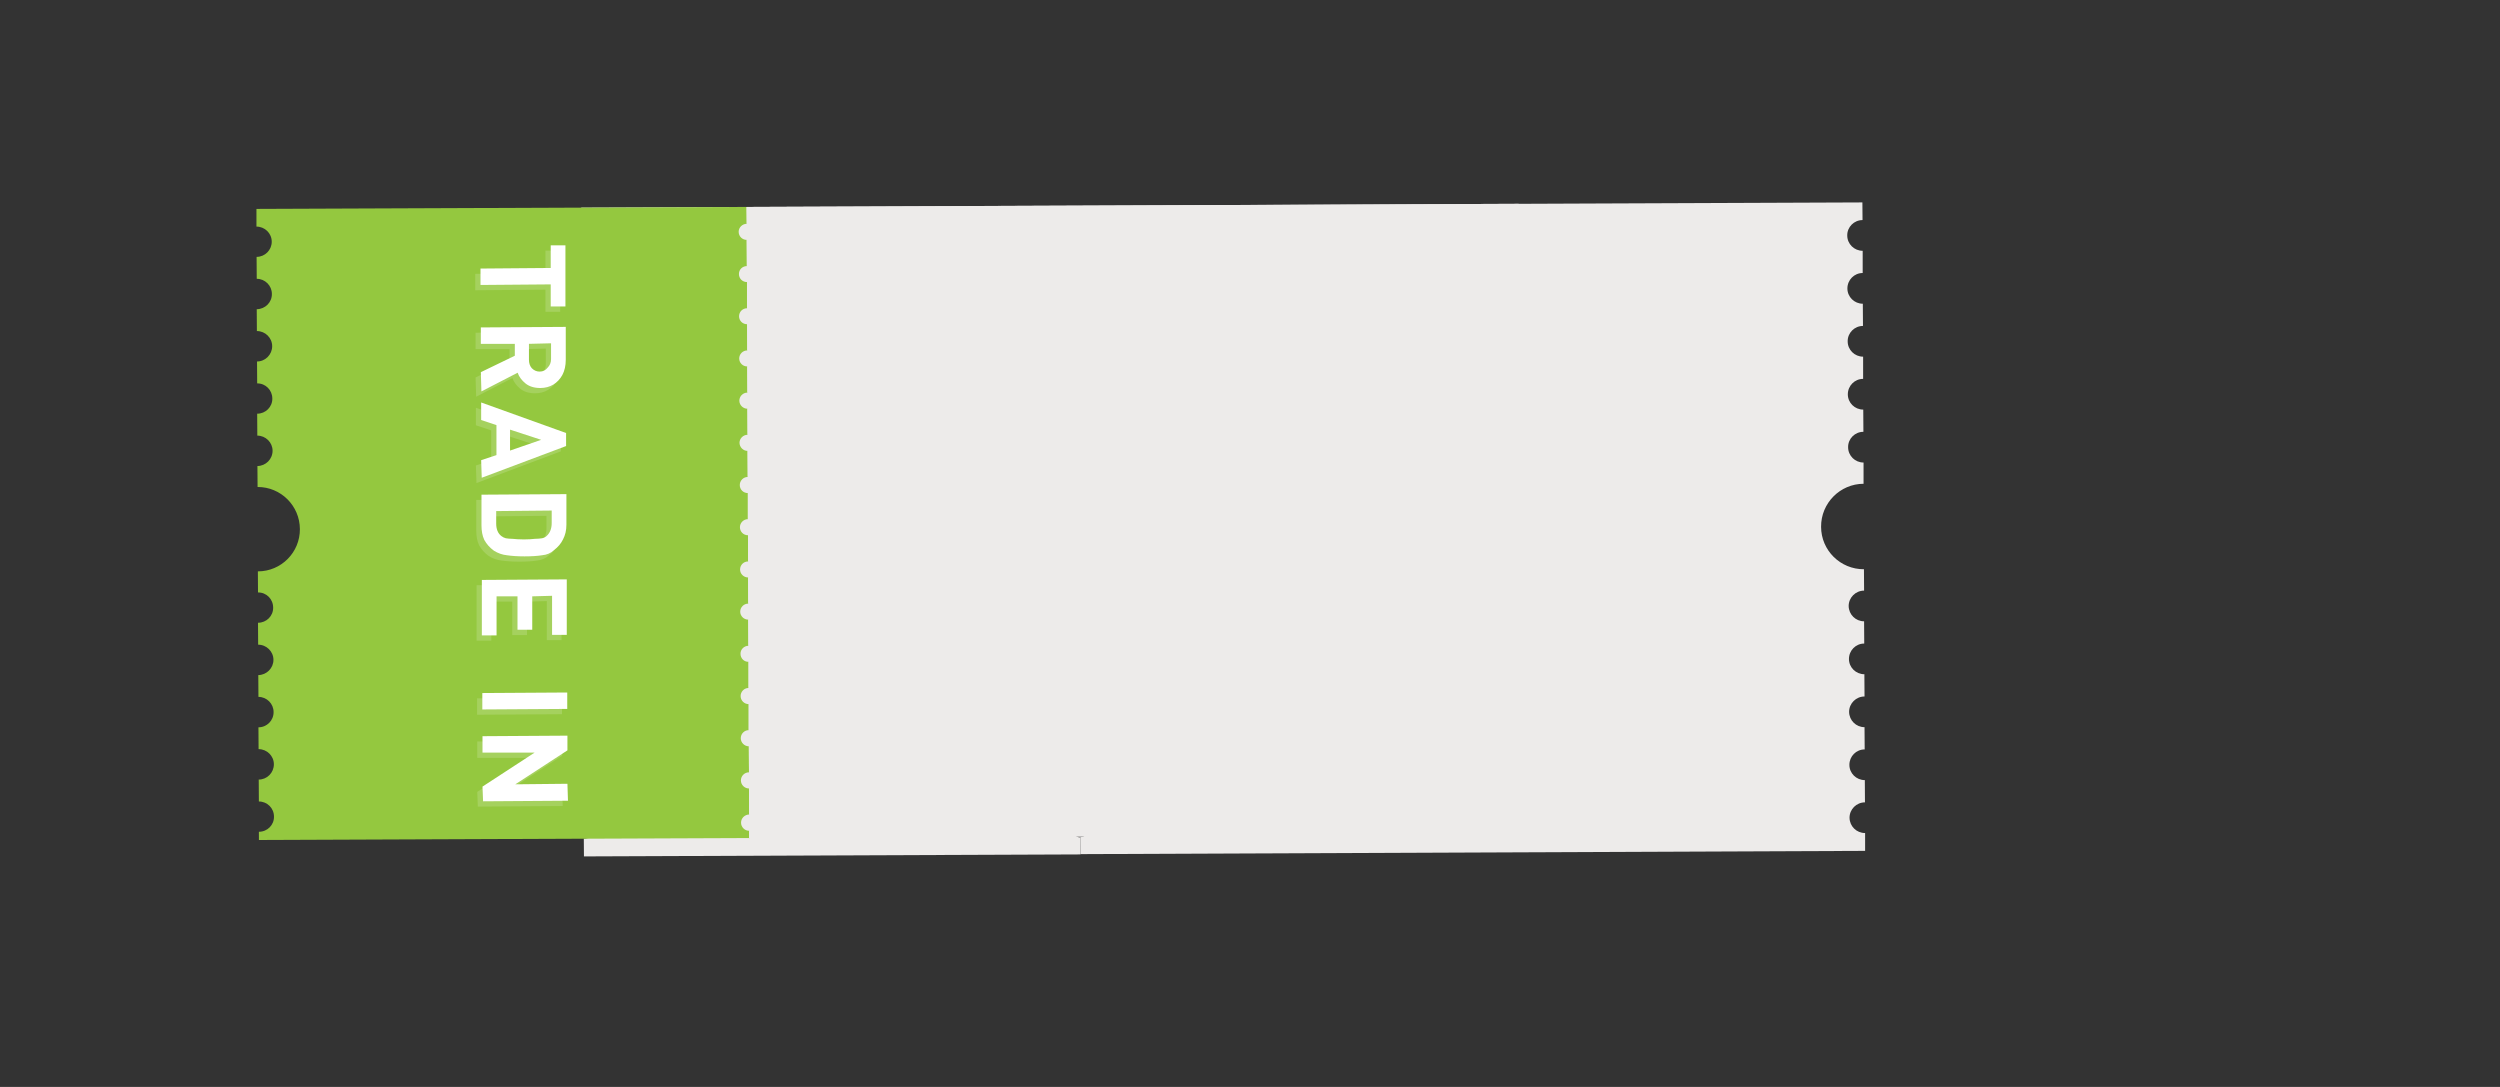
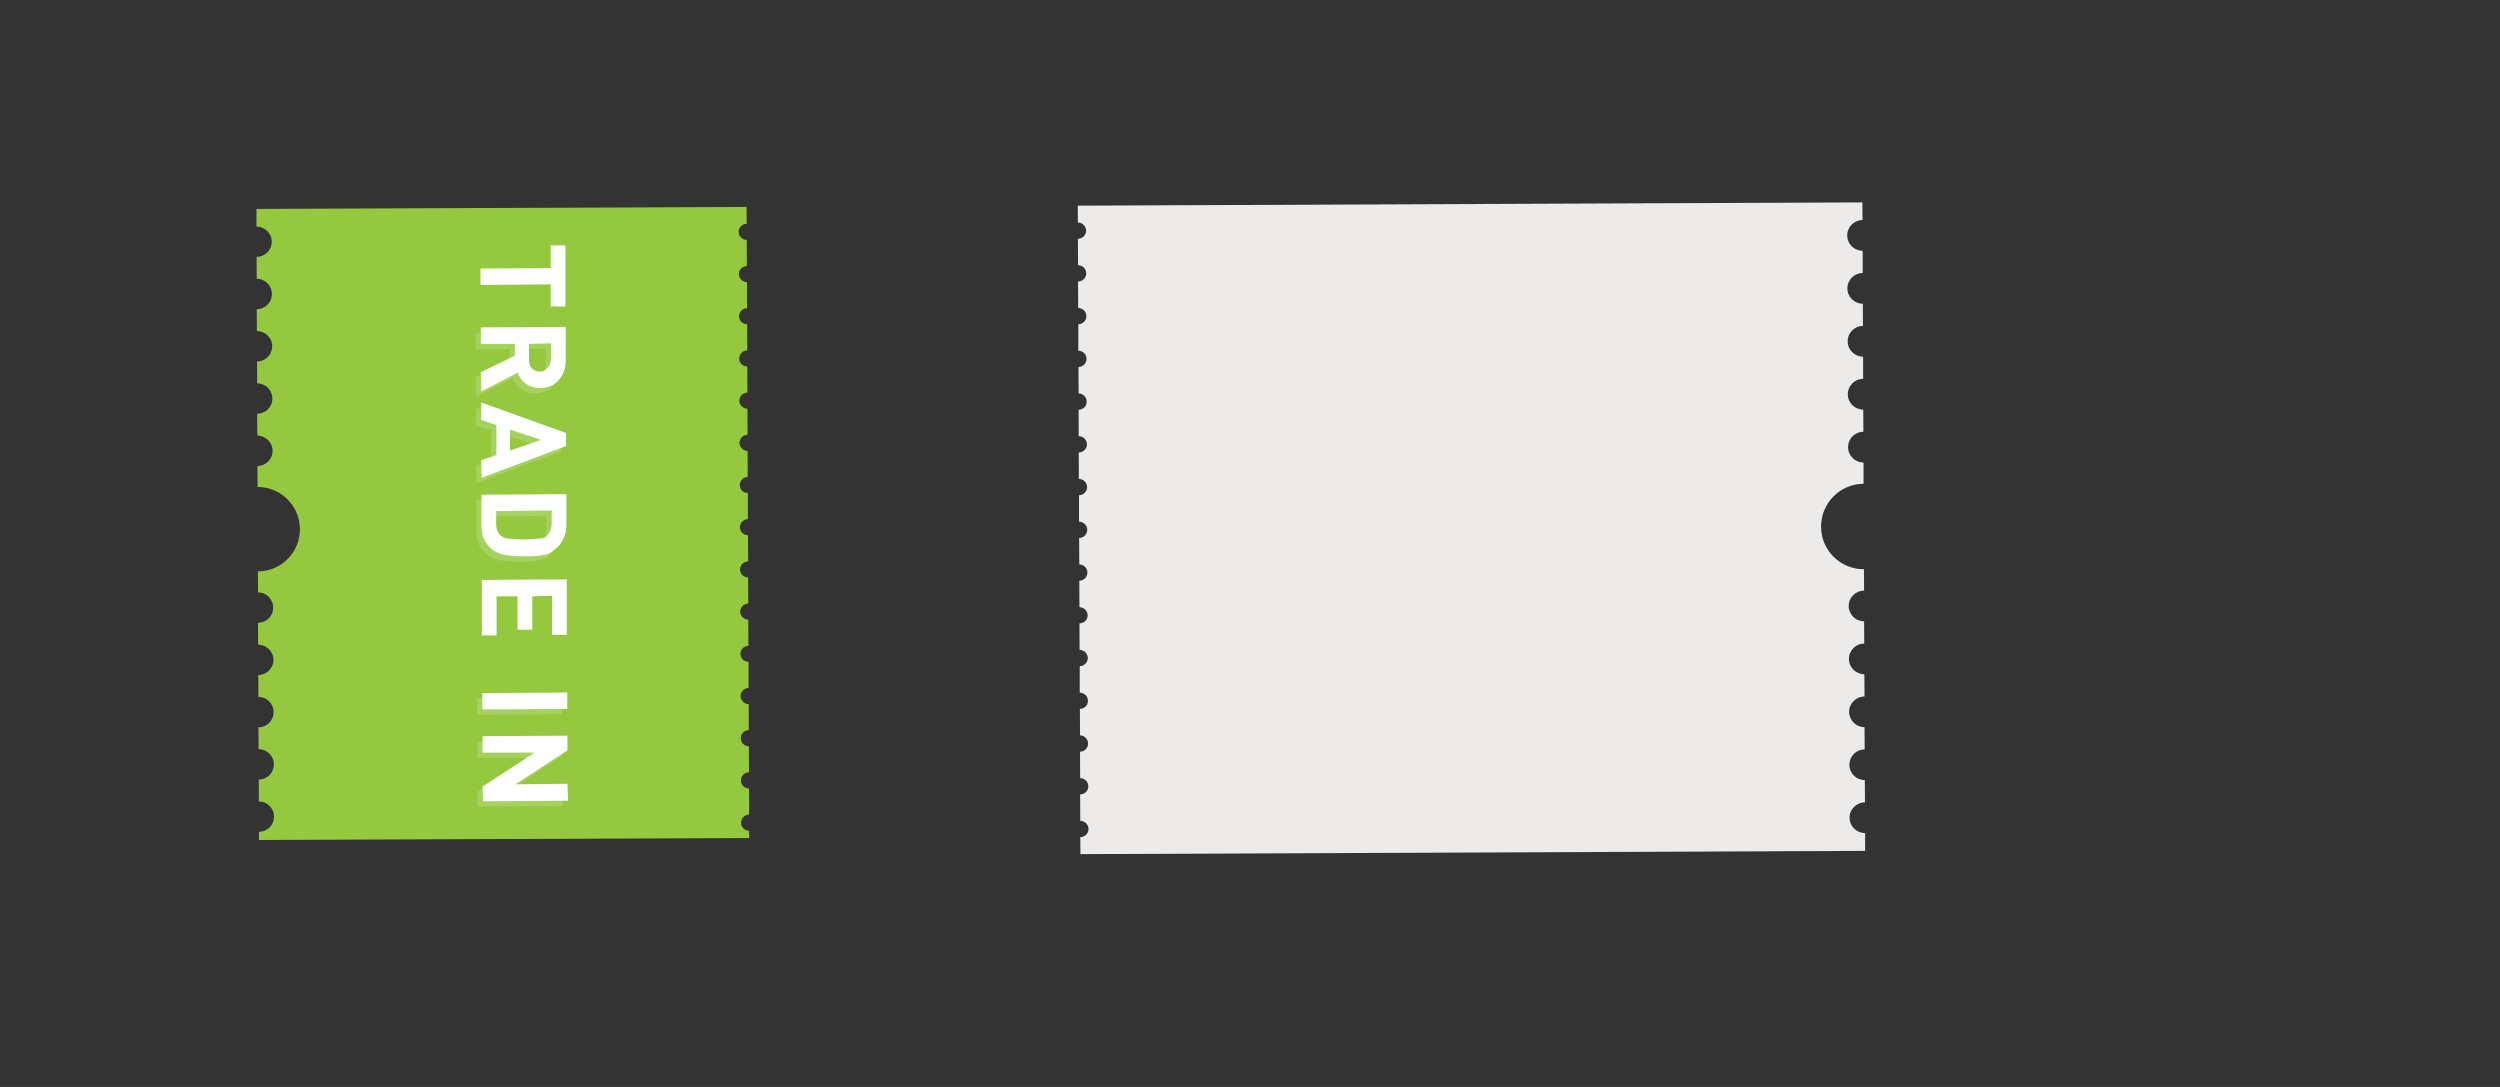
<svg xmlns="http://www.w3.org/2000/svg" width="92" zoomAndPan="magnify" viewBox="0 0 69 30" height="40" preserveAspectRatio="xMidYMid meet" version="1.0">
  <rect x="0" y="0" width="69" height="30" fill="#333333" stroke="none" />
  <defs>
    <g />
    <clipPath id="9349495f00">
      <path d="M 16 5 L 30 5 L 30 24 L 16 24 Z M 16 5 " clip-rule="nonzero" />
    </clipPath>
    <clipPath id="435eca7292">
-       <path d="M 16.039 5.73 L 51.602 5.586 L 51.676 23.73 L 16.113 23.875 Z M 16.039 5.73 " clip-rule="nonzero" />
-     </clipPath>
+       </clipPath>
    <clipPath id="9034572bae">
      <path d="M 16.039 5.73 L 51.602 5.586 L 51.676 23.73 L 16.113 23.875 Z M 16.039 5.73 " clip-rule="nonzero" />
    </clipPath>
    <clipPath id="4d67d7bcd7">
      <path d="M 29 5 L 52 5 L 52 24 L 29 24 Z M 29 5 " clip-rule="nonzero" />
    </clipPath>
    <clipPath id="43503a04bf">
      <path d="M 16.039 5.73 L 51.602 5.586 L 51.676 23.73 L 16.113 23.875 Z M 16.039 5.73 " clip-rule="nonzero" />
    </clipPath>
    <clipPath id="6b104fb997">
      <path d="M 16.039 5.73 L 51.602 5.586 L 51.676 23.73 L 16.113 23.875 Z M 16.039 5.73 " clip-rule="nonzero" />
    </clipPath>
    <clipPath id="8e3ae8f286">
      <path d="M 7 5 L 21 5 L 21 24 L 7 24 Z M 7 5 " clip-rule="nonzero" />
    </clipPath>
    <clipPath id="59e906b56b">
      <path d="M 7.074 5.766 L 41.914 5.625 L 41.984 23.043 L 7.145 23.184 Z M 7.074 5.766 " clip-rule="nonzero" />
    </clipPath>
    <clipPath id="882aadf567">
      <path d="M 7.074 5.766 L 41.914 5.625 L 41.984 23.043 L 7.145 23.184 Z M 7.074 5.766 " clip-rule="nonzero" />
    </clipPath>
    <clipPath id="8e842f4786">
      <path d="M 20 5 L 42 5 L 42 24 L 20 24 Z M 20 5 " clip-rule="nonzero" />
    </clipPath>
    <clipPath id="a49a441faf">
      <path d="M 7.074 5.766 L 41.914 5.625 L 41.984 23.043 L 7.145 23.184 Z M 7.074 5.766 " clip-rule="nonzero" />
    </clipPath>
    <clipPath id="dc80cf936f">
      <path d="M 7.074 5.766 L 41.914 5.625 L 41.984 23.043 L 7.145 23.184 Z M 7.074 5.766 " clip-rule="nonzero" />
    </clipPath>
    <clipPath id="9a7f8f6aeb">
      <path d="M 1 0.504 L 3.977 0.504 L 3.977 3 L 1 3 Z M 1 0.504 " clip-rule="nonzero" />
    </clipPath>
    <clipPath id="ce96e4646d">
      <path d="M 1 3 L 3.977 3 L 3.977 5 L 1 5 Z M 1 3 " clip-rule="nonzero" />
    </clipPath>
    <clipPath id="ea5b65526e">
      <path d="M 1 5 L 3.977 5 L 3.977 8 L 1 8 Z M 1 5 " clip-rule="nonzero" />
    </clipPath>
    <clipPath id="035f1f268d">
      <path d="M 1 7 L 3.977 7 L 3.977 10 L 1 10 Z M 1 7 " clip-rule="nonzero" />
    </clipPath>
    <clipPath id="89902fa800">
      <path d="M 1 10 L 3.977 10 L 3.977 12 L 1 12 Z M 1 10 " clip-rule="nonzero" />
    </clipPath>
    <clipPath id="b75a22e21a">
      <path d="M 1 13 L 3.977 13 L 3.977 14 L 1 14 Z M 1 13 " clip-rule="nonzero" />
    </clipPath>
    <clipPath id="06aedd89ff">
      <path d="M 1 14 L 3.977 14 L 3.977 16.762 L 1 16.762 Z M 1 14 " clip-rule="nonzero" />
    </clipPath>
    <clipPath id="36de7f0242">
      <path d="M 1 0.504 L 3.977 0.504 L 3.977 3 L 1 3 Z M 1 0.504 " clip-rule="nonzero" />
    </clipPath>
    <clipPath id="85ed64b1cb">
      <path d="M 1 3 L 3.977 3 L 3.977 5 L 1 5 Z M 1 3 " clip-rule="nonzero" />
    </clipPath>
    <clipPath id="d4e597484b">
      <path d="M 1 5 L 3.977 5 L 3.977 8 L 1 8 Z M 1 5 " clip-rule="nonzero" />
    </clipPath>
    <clipPath id="9df20c8496">
      <path d="M 1 7 L 3.977 7 L 3.977 10 L 1 10 Z M 1 7 " clip-rule="nonzero" />
    </clipPath>
    <clipPath id="6b7d338b59">
      <path d="M 1 9 L 3.977 9 L 3.977 12 L 1 12 Z M 1 9 " clip-rule="nonzero" />
    </clipPath>
    <clipPath id="fd8195ef92">
      <path d="M 1 13 L 3.977 13 L 3.977 14 L 1 14 Z M 1 13 " clip-rule="nonzero" />
    </clipPath>
    <clipPath id="012a5bf06c">
      <path d="M 1 14 L 3.977 14 L 3.977 16.762 L 1 16.762 Z M 1 14 " clip-rule="nonzero" />
    </clipPath>
    <clipPath id="48ffaa585a">
      <rect x="0" width="4" y="0" height="17" />
    </clipPath>
  </defs>
  <g clip-path="url(#9349495f00)">
    <g clip-path="url(#435eca7292)">
      <g clip-path="url(#9034572bae)">
        <path fill="#edebea" d="M 29.594 22.887 C 29.594 22.762 29.691 22.66 29.816 22.66 L 29.812 21.93 C 29.688 21.93 29.59 21.828 29.586 21.707 C 29.586 21.582 29.688 21.48 29.812 21.48 L 29.809 20.75 C 29.684 20.75 29.582 20.652 29.582 20.527 C 29.582 20.402 29.684 20.301 29.809 20.301 L 29.805 19.57 C 29.68 19.57 29.578 19.473 29.578 19.348 C 29.578 19.223 29.68 19.121 29.801 19.121 L 29.801 18.391 C 29.676 18.391 29.574 18.293 29.574 18.168 C 29.574 18.043 29.672 17.941 29.797 17.941 L 29.793 17.211 C 29.672 17.211 29.57 17.113 29.57 16.988 C 29.566 16.863 29.668 16.762 29.793 16.762 L 29.789 16.031 C 29.664 16.031 29.562 15.934 29.562 15.809 C 29.562 15.684 29.664 15.582 29.789 15.582 L 29.785 14.852 C 29.66 14.852 29.559 14.754 29.559 14.629 C 29.559 14.504 29.66 14.402 29.781 14.402 L 29.781 13.672 C 29.656 13.672 29.555 13.574 29.555 13.449 C 29.555 13.324 29.652 13.223 29.777 13.223 L 29.773 12.492 C 29.652 12.492 29.551 12.395 29.551 12.27 C 29.551 12.145 29.648 12.043 29.773 12.043 L 29.77 11.312 C 29.645 11.312 29.547 11.215 29.543 11.09 C 29.543 10.965 29.645 10.863 29.77 10.863 L 29.766 10.133 C 29.641 10.133 29.539 10.035 29.539 9.91 C 29.539 9.785 29.641 9.684 29.762 9.684 L 29.762 8.953 C 29.637 8.953 29.535 8.855 29.535 8.73 C 29.535 8.605 29.637 8.504 29.758 8.504 L 29.754 7.773 C 29.633 7.777 29.531 7.676 29.531 7.551 C 29.531 7.426 29.629 7.324 29.754 7.324 L 29.75 6.594 C 29.625 6.598 29.527 6.496 29.527 6.371 C 29.523 6.246 29.625 6.148 29.75 6.145 L 29.746 5.676 L 16.043 5.73 L 16.043 6.223 C 16.277 6.223 16.469 6.41 16.473 6.645 C 16.473 6.879 16.281 7.07 16.047 7.07 L 16.051 7.684 C 16.285 7.684 16.477 7.871 16.477 8.105 C 16.477 8.34 16.289 8.531 16.055 8.531 L 16.055 9.145 C 16.293 9.145 16.48 9.332 16.484 9.566 C 16.484 9.801 16.293 9.992 16.059 9.992 L 16.062 10.605 C 16.297 10.605 16.488 10.793 16.488 11.027 C 16.488 11.262 16.301 11.453 16.066 11.453 L 16.07 12.066 C 16.305 12.066 16.492 12.254 16.496 12.488 C 16.496 12.723 16.305 12.914 16.07 12.914 L 16.074 13.504 C 16.727 13.5 17.258 14.027 17.258 14.68 C 17.262 15.328 16.734 15.859 16.082 15.863 L 16.086 16.449 C 16.32 16.449 16.512 16.637 16.512 16.871 C 16.512 17.105 16.324 17.297 16.09 17.297 L 16.094 17.91 C 16.328 17.91 16.52 18.098 16.52 18.332 C 16.52 18.566 16.332 18.758 16.098 18.758 L 16.098 19.371 C 16.332 19.371 16.523 19.559 16.523 19.793 C 16.527 20.027 16.336 20.219 16.102 20.219 L 16.105 20.832 C 16.34 20.832 16.531 21.02 16.531 21.254 C 16.531 21.488 16.344 21.68 16.109 21.68 L 16.109 22.293 C 16.344 22.293 16.535 22.48 16.535 22.715 C 16.539 22.949 16.348 23.141 16.113 23.145 L 16.117 23.637 L 29.82 23.582 L 29.816 23.113 C 29.695 23.113 29.594 23.012 29.594 22.887 Z M 29.594 22.887 " fill-opacity="1" fill-rule="nonzero" />
      </g>
    </g>
  </g>
  <g clip-path="url(#4d67d7bcd7)">
    <g clip-path="url(#43503a04bf)">
      <g clip-path="url(#6b104fb997)">
        <path fill="#edebea" d="M 51.406 6.078 L 51.402 5.586 L 29.746 5.676 L 29.75 6.141 C 29.875 6.141 29.973 6.242 29.977 6.367 C 29.977 6.488 29.875 6.59 29.75 6.59 L 29.754 7.32 C 29.879 7.32 29.98 7.422 29.98 7.547 C 29.98 7.668 29.879 7.77 29.754 7.77 L 29.758 8.5 C 29.883 8.5 29.984 8.602 29.984 8.727 C 29.984 8.848 29.883 8.949 29.762 8.949 L 29.762 9.68 C 29.887 9.68 29.988 9.781 29.988 9.906 C 29.988 10.027 29.891 10.129 29.766 10.129 L 29.77 10.859 C 29.891 10.859 29.992 10.961 29.992 11.086 C 29.996 11.207 29.895 11.309 29.77 11.309 L 29.773 12.039 C 29.898 12.039 30 12.141 30 12.266 C 30 12.387 29.898 12.488 29.773 12.488 L 29.777 13.219 C 29.902 13.219 30.004 13.32 30.004 13.445 C 30.004 13.566 29.902 13.668 29.781 13.668 L 29.781 14.398 C 29.906 14.398 30.008 14.5 30.008 14.621 C 30.008 14.746 29.91 14.848 29.785 14.848 L 29.789 15.578 C 29.91 15.578 30.012 15.68 30.012 15.801 C 30.012 15.926 29.914 16.027 29.789 16.027 L 29.793 16.758 C 29.918 16.758 30.016 16.859 30.02 16.98 C 30.02 17.105 29.918 17.207 29.793 17.207 L 29.797 17.938 C 29.922 17.938 30.023 18.039 30.023 18.16 C 30.023 18.285 29.922 18.387 29.801 18.387 L 29.801 19.117 C 29.926 19.117 30.027 19.219 30.027 19.34 C 30.027 19.465 29.93 19.566 29.805 19.566 L 29.809 20.297 C 29.93 20.297 30.031 20.398 30.031 20.52 C 30.031 20.645 29.934 20.746 29.809 20.746 L 29.812 21.477 C 29.938 21.477 30.035 21.578 30.039 21.699 C 30.039 21.824 29.938 21.926 29.812 21.926 L 29.816 22.656 C 29.941 22.656 30.043 22.758 30.043 22.879 C 30.043 23.004 29.941 23.105 29.816 23.105 L 29.82 23.574 L 51.477 23.484 L 51.477 22.992 C 51.238 22.992 51.051 22.805 51.047 22.57 C 51.047 22.336 51.238 22.145 51.473 22.145 L 51.469 21.531 C 51.234 21.531 51.043 21.344 51.043 21.109 C 51.043 20.875 51.23 20.684 51.465 20.684 L 51.461 20.07 C 51.227 20.07 51.039 19.883 51.035 19.648 C 51.035 19.414 51.227 19.223 51.461 19.223 L 51.457 18.609 C 51.223 18.609 51.031 18.422 51.031 18.188 C 51.031 17.953 51.219 17.762 51.453 17.762 L 51.449 17.148 C 51.215 17.148 51.027 16.961 51.023 16.727 C 51.023 16.492 51.215 16.301 51.449 16.301 L 51.445 15.711 C 50.793 15.715 50.262 15.188 50.262 14.539 C 50.258 13.887 50.785 13.355 51.434 13.352 L 51.434 12.766 C 51.199 12.766 51.008 12.578 51.008 12.344 C 51.004 12.109 51.195 11.918 51.43 11.918 L 51.426 11.305 C 51.191 11.305 51 11.117 51 10.883 C 51 10.648 51.188 10.457 51.422 10.457 L 51.422 9.844 C 51.188 9.844 50.996 9.656 50.996 9.422 C 50.992 9.188 51.184 8.996 51.418 8.996 L 51.414 8.383 C 51.18 8.383 50.988 8.195 50.988 7.961 C 50.988 7.727 51.176 7.535 51.41 7.535 L 51.41 6.922 C 51.176 6.922 50.984 6.734 50.984 6.5 C 50.98 6.266 51.172 6.074 51.406 6.074 Z M 51.406 6.078 " fill-opacity="1" fill-rule="nonzero" />
      </g>
    </g>
  </g>
  <g clip-path="url(#8e3ae8f286)">
    <g clip-path="url(#59e906b56b)">
      <g clip-path="url(#882aadf567)">
        <path fill="#94c83f" d="M 20.453 22.703 C 20.453 22.582 20.555 22.484 20.676 22.48 L 20.672 21.762 C 20.551 21.762 20.449 21.664 20.449 21.539 C 20.449 21.418 20.547 21.316 20.672 21.316 L 20.668 20.598 C 20.547 20.598 20.445 20.496 20.445 20.375 C 20.445 20.254 20.543 20.152 20.664 20.152 L 20.664 19.434 C 20.539 19.434 20.441 19.332 20.441 19.211 C 20.441 19.09 20.539 18.988 20.66 18.988 L 20.66 18.266 C 20.535 18.27 20.438 18.168 20.438 18.047 C 20.434 17.926 20.535 17.824 20.656 17.824 L 20.652 17.102 C 20.531 17.102 20.43 17.004 20.43 16.883 C 20.43 16.758 20.531 16.66 20.652 16.66 L 20.648 15.938 C 20.527 15.938 20.426 15.84 20.426 15.719 C 20.426 15.594 20.523 15.496 20.648 15.496 L 20.645 14.773 C 20.52 14.773 20.422 14.676 20.422 14.551 C 20.422 14.43 20.52 14.332 20.641 14.328 L 20.641 13.609 C 20.516 13.609 20.418 13.512 20.418 13.387 C 20.418 13.266 20.516 13.164 20.637 13.164 L 20.633 12.445 C 20.512 12.445 20.414 12.344 20.41 12.223 C 20.41 12.102 20.512 12 20.633 12 L 20.629 11.281 C 20.508 11.281 20.406 11.18 20.406 11.059 C 20.406 10.938 20.504 10.836 20.629 10.836 L 20.625 10.113 C 20.504 10.117 20.402 10.016 20.402 9.895 C 20.402 9.773 20.5 9.672 20.625 9.672 L 20.621 8.949 C 20.496 8.949 20.398 8.852 20.398 8.73 C 20.398 8.605 20.496 8.508 20.617 8.508 L 20.617 7.785 C 20.492 7.785 20.395 7.688 20.395 7.566 C 20.391 7.441 20.492 7.344 20.613 7.344 L 20.609 6.621 C 20.488 6.621 20.387 6.523 20.387 6.398 C 20.387 6.277 20.488 6.18 20.609 6.176 L 20.605 5.711 L 7.078 5.766 L 7.078 6.254 C 7.309 6.254 7.5 6.438 7.5 6.672 C 7.5 6.902 7.312 7.09 7.082 7.09 L 7.086 7.695 C 7.316 7.695 7.504 7.883 7.504 8.113 C 7.508 8.344 7.32 8.531 7.086 8.535 L 7.09 9.137 C 7.32 9.137 7.512 9.324 7.512 9.555 C 7.512 9.785 7.324 9.977 7.094 9.977 L 7.098 10.582 C 7.328 10.578 7.516 10.766 7.516 11 C 7.52 11.23 7.332 11.418 7.098 11.418 L 7.102 12.023 C 7.332 12.023 7.523 12.211 7.523 12.441 C 7.523 12.672 7.336 12.859 7.105 12.863 L 7.109 13.441 C 7.75 13.438 8.273 13.957 8.277 14.602 C 8.281 15.246 7.762 15.77 7.117 15.77 L 7.121 16.352 C 7.352 16.348 7.539 16.535 7.539 16.77 C 7.543 17 7.355 17.188 7.121 17.188 L 7.125 17.793 C 7.355 17.793 7.547 17.98 7.547 18.211 C 7.547 18.441 7.359 18.629 7.129 18.633 L 7.133 19.234 C 7.363 19.234 7.551 19.422 7.551 19.652 C 7.555 19.883 7.367 20.074 7.133 20.074 L 7.137 20.676 C 7.367 20.676 7.559 20.863 7.559 21.094 C 7.559 21.328 7.371 21.516 7.141 21.516 L 7.145 22.121 C 7.375 22.121 7.562 22.305 7.562 22.539 C 7.566 22.77 7.379 22.957 7.145 22.957 L 7.148 23.445 L 20.68 23.391 L 20.676 22.93 C 20.555 22.93 20.453 22.828 20.453 22.707 Z M 20.453 22.703 " fill-opacity="1" fill-rule="nonzero" />
      </g>
    </g>
  </g>
  <g clip-path="url(#8e842f4786)">
    <g clip-path="url(#a49a441faf)">
      <g clip-path="url(#dc80cf936f)">
-         <path fill="#edebea" d="M 41.992 6.109 L 41.988 5.625 L 20.605 5.711 L 20.609 6.172 C 20.73 6.172 20.832 6.273 20.832 6.395 C 20.832 6.516 20.734 6.617 20.609 6.617 L 20.613 7.34 C 20.738 7.336 20.836 7.438 20.836 7.559 C 20.836 7.68 20.738 7.781 20.617 7.781 L 20.617 8.504 C 20.742 8.504 20.84 8.602 20.84 8.723 C 20.84 8.848 20.742 8.945 20.621 8.945 L 20.625 9.668 C 20.746 9.668 20.844 9.766 20.848 9.887 C 20.848 10.012 20.746 10.109 20.625 10.109 L 20.629 10.832 C 20.75 10.832 20.852 10.93 20.852 11.055 C 20.852 11.176 20.754 11.273 20.629 11.277 L 20.633 11.996 C 20.754 11.996 20.855 12.094 20.855 12.219 C 20.855 12.34 20.758 12.441 20.633 12.441 L 20.637 13.16 C 20.762 13.16 20.859 13.262 20.859 13.383 C 20.859 13.504 20.762 13.605 20.641 13.605 L 20.641 14.324 C 20.766 14.324 20.863 14.426 20.863 14.547 C 20.867 14.668 20.766 14.77 20.645 14.77 L 20.648 15.492 C 20.77 15.488 20.871 15.59 20.871 15.711 C 20.871 15.832 20.77 15.934 20.648 15.934 L 20.652 16.656 C 20.773 16.656 20.875 16.754 20.875 16.875 C 20.875 17 20.777 17.098 20.652 17.098 L 20.656 17.82 C 20.777 17.82 20.879 17.918 20.879 18.039 C 20.879 18.164 20.781 18.262 20.66 18.262 L 20.66 18.984 C 20.785 18.984 20.883 19.082 20.883 19.207 C 20.883 19.328 20.785 19.426 20.664 19.43 L 20.664 20.148 C 20.789 20.148 20.887 20.246 20.887 20.371 C 20.891 20.492 20.789 20.594 20.668 20.594 L 20.672 21.312 C 20.793 21.312 20.895 21.414 20.895 21.535 C 20.895 21.656 20.793 21.758 20.672 21.758 L 20.676 22.477 C 20.797 22.477 20.898 22.578 20.898 22.699 C 20.898 22.82 20.801 22.922 20.676 22.922 L 20.68 23.383 L 42.062 23.297 L 42.059 22.809 C 41.828 22.812 41.641 22.625 41.637 22.395 C 41.637 22.16 41.824 21.973 42.055 21.973 L 42.055 21.367 C 41.82 21.367 41.633 21.184 41.633 20.949 C 41.633 20.719 41.82 20.531 42.051 20.531 L 42.047 19.926 C 41.816 19.926 41.629 19.738 41.625 19.508 C 41.625 19.277 41.812 19.086 42.043 19.086 L 42.043 18.484 C 41.809 18.484 41.621 18.297 41.621 18.066 C 41.621 17.832 41.809 17.645 42.039 17.645 L 42.035 17.039 C 41.805 17.043 41.617 16.855 41.613 16.621 C 41.613 16.391 41.801 16.203 42.031 16.203 L 42.031 15.621 C 41.387 15.625 40.863 15.105 40.859 14.461 C 40.859 13.82 41.379 13.297 42.02 13.293 L 42.02 12.715 C 41.785 12.715 41.598 12.527 41.598 12.297 C 41.598 12.062 41.785 11.875 42.016 11.875 L 42.012 11.27 C 41.781 11.273 41.594 11.086 41.59 10.852 C 41.59 10.621 41.777 10.434 42.008 10.434 L 42.008 9.828 C 41.773 9.828 41.586 9.641 41.586 9.41 C 41.586 9.18 41.773 8.992 42.004 8.988 L 42 8.387 C 41.77 8.387 41.582 8.199 41.578 7.969 C 41.578 7.738 41.766 7.547 41.996 7.547 L 41.996 6.941 C 41.762 6.945 41.574 6.758 41.574 6.527 C 41.574 6.293 41.762 6.105 41.992 6.105 Z M 41.992 6.109 " fill-opacity="1" fill-rule="nonzero" />
-       </g>
+         </g>
    </g>
  </g>
  <g transform="matrix(1, 0, 0, 1, 12, 6)">
    <g clip-path="url(#48ffaa585a)">
      <g clip-path="url(#9a7f8f6aeb)">
        <g fill="#ffffff" fill-opacity="0.161">
          <g transform="translate(1.117, 0.839)">
            <g>
-               <path d="M 2.344 1.766 L 1.938 1.766 L 1.938 1.156 L 0 1.172 L 0 0.719 L 1.938 0.703 L 1.938 0.078 L 2.344 0.078 Z M 2.344 1.766 " />
-             </g>
+               </g>
          </g>
        </g>
      </g>
      <g clip-path="url(#ce96e4646d)">
        <g fill="#ffffff" fill-opacity="0.161">
          <g transform="translate(1.126, 2.902)">
            <g>
              <path d="M 2.344 0.266 L 2.344 1.172 C 2.344 1.336 2.312 1.477 2.25 1.594 C 2.188 1.707 2.102 1.797 2 1.859 C 1.895 1.922 1.773 1.953 1.641 1.953 C 1.473 1.953 1.336 1.91 1.234 1.828 C 1.129 1.742 1.055 1.645 1.016 1.531 L 0.016 2.047 L 0 1.516 L 0.938 1.062 L 0.938 0.734 L 0 0.734 L 0 0.281 Z M 1.938 1.156 L 1.938 0.719 L 1.328 0.734 L 1.328 1.172 C 1.328 1.266 1.352 1.344 1.406 1.406 C 1.469 1.469 1.539 1.5 1.625 1.5 C 1.719 1.5 1.789 1.461 1.844 1.391 C 1.906 1.328 1.938 1.25 1.938 1.156 Z M 1.938 1.156 " />
            </g>
          </g>
        </g>
      </g>
      <g clip-path="url(#ea5b65526e)">
        <g fill="#ffffff" fill-opacity="0.161">
          <g transform="translate(1.135, 5.238)">
            <g>
              <path d="M 2.344 1.219 L 0.016 2.094 L 0 1.609 L 0.422 1.469 L 0.422 0.641 L 0 0.5 L 0 0.016 L 2.344 0.859 Z M 1.656 1.047 L 0.797 0.766 L 0.797 1.344 Z M 1.656 1.047 " />
            </g>
          </g>
        </g>
      </g>
      <g clip-path="url(#035f1f268d)">
        <g fill="#ffffff" fill-opacity="0.161">
          <g transform="translate(1.145, 7.518)">
            <g>
              <path d="M 2.344 0.266 L 2.344 1.109 C 2.344 1.266 2.312 1.398 2.25 1.516 C 2.195 1.629 2.113 1.727 2 1.812 C 1.914 1.895 1.805 1.941 1.672 1.953 C 1.547 1.973 1.383 1.984 1.188 1.984 C 1 1.984 0.836 1.973 0.703 1.953 C 0.578 1.941 0.457 1.898 0.344 1.828 C 0.227 1.742 0.141 1.645 0.078 1.531 C 0.023 1.414 0 1.281 0 1.125 L 0 0.281 Z M 1.938 1.062 L 1.938 0.719 L 0.406 0.734 L 0.406 1.078 C 0.406 1.234 0.453 1.348 0.547 1.422 C 0.586 1.453 0.629 1.473 0.672 1.484 C 0.723 1.492 0.785 1.5 0.859 1.5 C 0.941 1.508 1.047 1.516 1.172 1.516 C 1.297 1.516 1.395 1.508 1.469 1.5 C 1.551 1.5 1.617 1.492 1.672 1.484 C 1.723 1.473 1.766 1.453 1.797 1.422 C 1.891 1.336 1.938 1.219 1.938 1.062 Z M 1.938 1.062 " />
            </g>
          </g>
        </g>
      </g>
      <g clip-path="url(#89902fa800)">
        <g fill="#ffffff" fill-opacity="0.161">
          <g transform="translate(1.154, 9.871)">
            <g>
-               <path d="M 2.344 1.797 L 1.938 1.797 L 1.938 0.719 L 1.391 0.734 L 1.391 1.656 L 0.984 1.656 L 0.984 0.734 L 0.406 0.734 L 0.406 1.812 L 0 1.812 L 0 0.281 L 2.344 0.266 Z M 2.344 1.797 " />
-             </g>
+               </g>
          </g>
        </g>
      </g>
      <g fill="#ffffff" fill-opacity="0.161">
        <g transform="translate(1.163, 12.046)">
          <g />
        </g>
      </g>
      <g clip-path="url(#b75a22e21a)">
        <g fill="#ffffff" fill-opacity="0.161">
          <g transform="translate(1.167, 12.993)">
            <g>
              <path d="M 2.344 0.719 L 0 0.734 L 0 0.281 L 2.344 0.266 Z M 2.344 0.719 " />
            </g>
          </g>
        </g>
      </g>
      <g clip-path="url(#06aedd89ff)">
        <g fill="#ffffff" fill-opacity="0.161">
          <g transform="translate(1.172, 14.184)">
            <g>
              <path d="M 2.359 2.062 L 0.016 2.078 L 0 1.672 L 1.438 0.734 L 0 0.734 L 0 0.281 L 2.344 0.266 L 2.344 0.672 L 0.906 1.609 L 2.344 1.594 Z M 2.359 2.062 " />
            </g>
          </g>
        </g>
      </g>
      <g clip-path="url(#36de7f0242)">
        <g fill="#ffffff" fill-opacity="1">
          <g transform="translate(1.262, 0.693)">
            <g>
              <path d="M 2.344 1.766 L 1.938 1.766 L 1.938 1.156 L 0 1.172 L 0 0.719 L 1.938 0.703 L 1.938 0.078 L 2.344 0.078 Z M 2.344 1.766 " />
            </g>
          </g>
        </g>
      </g>
      <g clip-path="url(#85ed64b1cb)">
        <g fill="#ffffff" fill-opacity="1">
          <g transform="translate(1.271, 2.756)">
            <g>
              <path d="M 2.344 0.266 L 2.344 1.172 C 2.344 1.336 2.312 1.477 2.25 1.594 C 2.188 1.707 2.102 1.797 2 1.859 C 1.895 1.922 1.773 1.953 1.641 1.953 C 1.473 1.953 1.336 1.91 1.234 1.828 C 1.129 1.742 1.055 1.645 1.016 1.531 L 0.016 2.047 L 0 1.516 L 0.938 1.062 L 0.938 0.734 L 0 0.734 L 0 0.281 Z M 1.938 1.156 L 1.938 0.719 L 1.328 0.734 L 1.328 1.172 C 1.328 1.266 1.352 1.344 1.406 1.406 C 1.469 1.469 1.539 1.5 1.625 1.5 C 1.719 1.5 1.789 1.461 1.844 1.391 C 1.906 1.328 1.938 1.25 1.938 1.156 Z M 1.938 1.156 " />
            </g>
          </g>
        </g>
      </g>
      <g clip-path="url(#d4e597484b)">
        <g fill="#ffffff" fill-opacity="1">
          <g transform="translate(1.28, 5.092)">
            <g>
              <path d="M 2.344 1.219 L 0.016 2.094 L 0 1.609 L 0.422 1.469 L 0.422 0.641 L 0 0.5 L 0 0.016 L 2.344 0.859 Z M 1.656 1.047 L 0.797 0.766 L 0.797 1.344 Z M 1.656 1.047 " />
            </g>
          </g>
        </g>
      </g>
      <g clip-path="url(#9df20c8496)">
        <g fill="#ffffff" fill-opacity="1">
          <g transform="translate(1.289, 7.372)">
            <g>
              <path d="M 2.344 0.266 L 2.344 1.109 C 2.344 1.266 2.312 1.398 2.25 1.516 C 2.195 1.629 2.113 1.727 2 1.812 C 1.914 1.895 1.805 1.941 1.672 1.953 C 1.547 1.973 1.383 1.984 1.188 1.984 C 1 1.984 0.836 1.973 0.703 1.953 C 0.578 1.941 0.457 1.898 0.344 1.828 C 0.227 1.742 0.141 1.645 0.078 1.531 C 0.023 1.414 0 1.281 0 1.125 L 0 0.281 Z M 1.938 1.062 L 1.938 0.719 L 0.406 0.734 L 0.406 1.078 C 0.406 1.234 0.453 1.348 0.547 1.422 C 0.586 1.453 0.629 1.473 0.672 1.484 C 0.723 1.492 0.785 1.5 0.859 1.5 C 0.941 1.508 1.047 1.516 1.172 1.516 C 1.297 1.516 1.395 1.508 1.469 1.5 C 1.551 1.5 1.617 1.492 1.672 1.484 C 1.723 1.473 1.766 1.453 1.797 1.422 C 1.891 1.336 1.938 1.219 1.938 1.062 Z M 1.938 1.062 " />
            </g>
          </g>
        </g>
      </g>
      <g clip-path="url(#6b7d338b59)">
        <g fill="#ffffff" fill-opacity="1">
          <g transform="translate(1.299, 9.725)">
            <g>
              <path d="M 2.344 1.797 L 1.938 1.797 L 1.938 0.719 L 1.391 0.734 L 1.391 1.656 L 0.984 1.656 L 0.984 0.734 L 0.406 0.734 L 0.406 1.812 L 0 1.812 L 0 0.281 L 2.344 0.266 Z M 2.344 1.797 " />
            </g>
          </g>
        </g>
      </g>
      <g fill="#ffffff" fill-opacity="1">
        <g transform="translate(1.308, 11.9)">
          <g />
        </g>
      </g>
      <g clip-path="url(#fd8195ef92)">
        <g fill="#ffffff" fill-opacity="1">
          <g transform="translate(1.312, 12.847)">
            <g>
              <path d="M 2.344 0.719 L 0 0.734 L 0 0.281 L 2.344 0.266 Z M 2.344 0.719 " />
            </g>
          </g>
        </g>
      </g>
      <g clip-path="url(#012a5bf06c)">
        <g fill="#ffffff" fill-opacity="1">
          <g transform="translate(1.317, 14.038)">
            <g>
              <path d="M 2.359 2.062 L 0.016 2.078 L 0 1.672 L 1.438 0.734 L 0 0.734 L 0 0.281 L 2.344 0.266 L 2.344 0.672 L 0.906 1.609 L 2.344 1.594 Z M 2.359 2.062 " />
            </g>
          </g>
        </g>
      </g>
    </g>
  </g>
</svg>